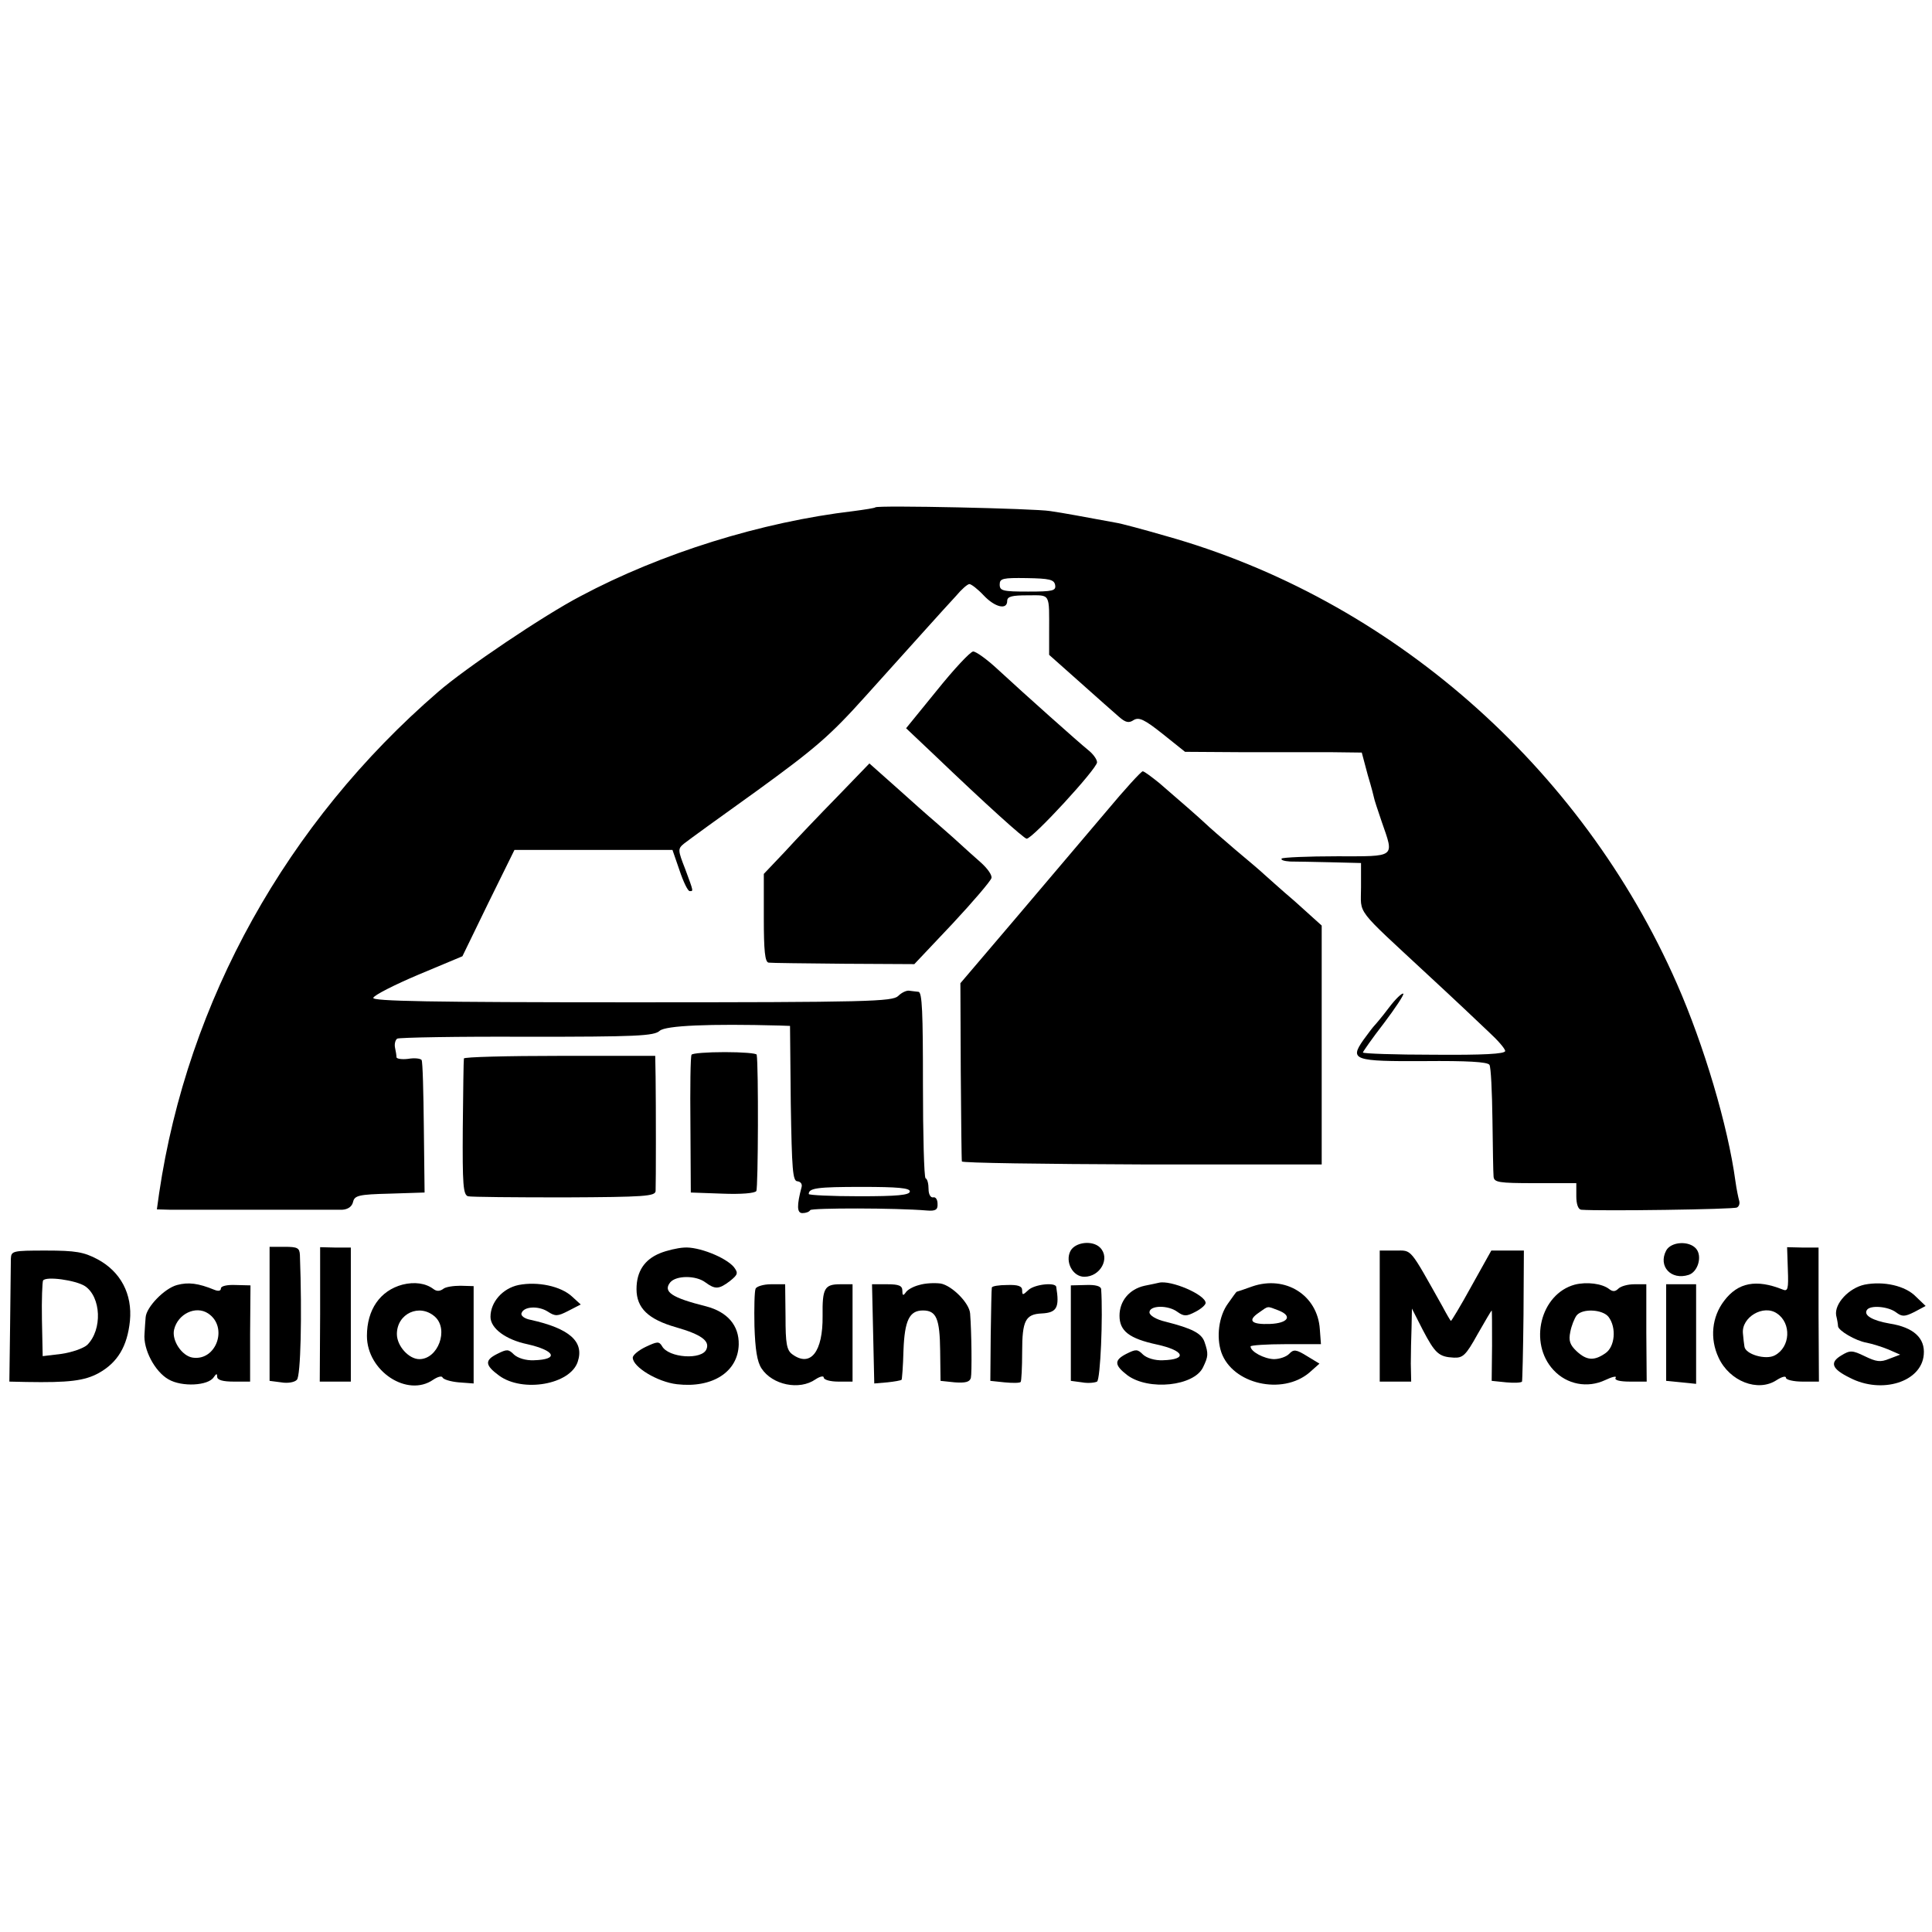
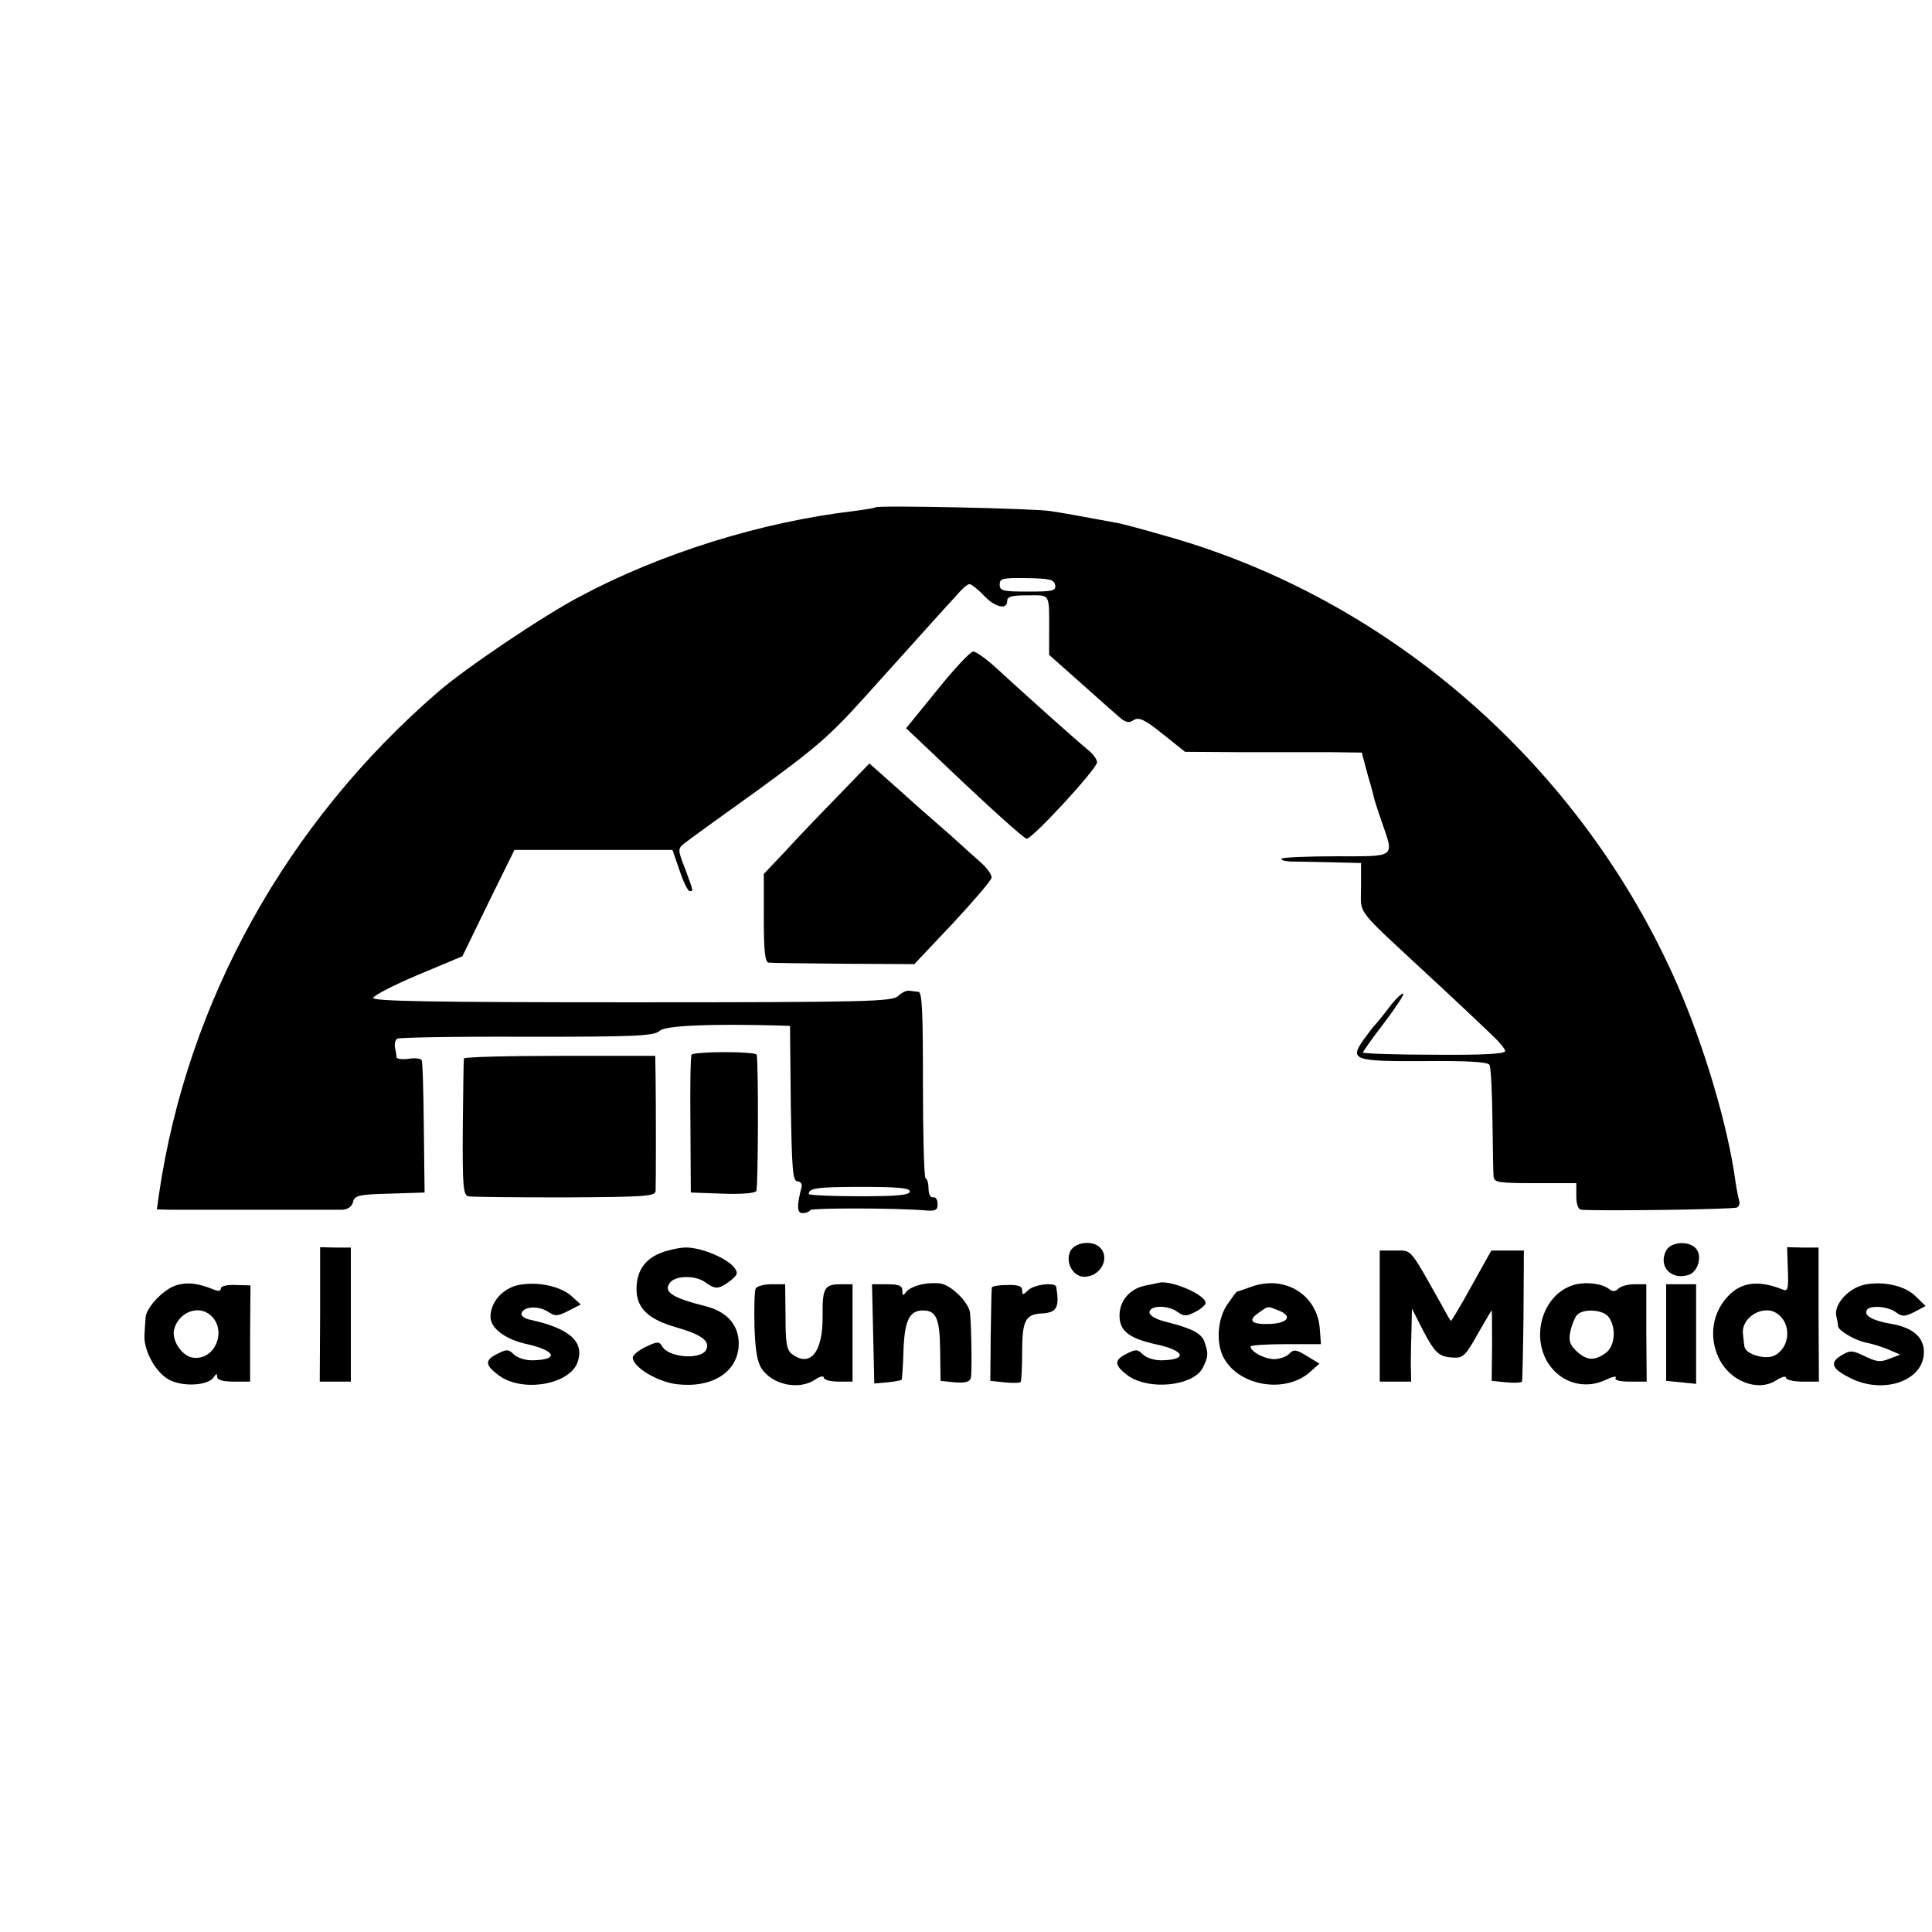
<svg xmlns="http://www.w3.org/2000/svg" version="1.0" width="516pt" height="516pt" viewBox="0 0 516 516" preserveAspectRatio="xMidYMid meet">
  <g transform="translate(0,516) scale(0.1,-0.1)" fill="#000000" stroke="none">
    <path d="M2338 3805 c-2 -2 -28 -6 -58 -10 -247 -29 -515 -113 -729 -227 -98 -51 -310 -194 -381 -256 -404 -349 -669 -825 -745 -1339 l-6 -43 36 -1 c19 0 125 0 235 0 110 0 211 0 224 0 15 1 26 8 29 21 4 17 15 20 98 22 l93 3 -2 173 c-1 95 -3 176 -6 181 -3 4 -19 6 -36 3 -16 -2 -30 0 -31 4 0 5 -2 17 -4 26 -2 10 1 21 6 24 5 3 161 6 347 5 291 0 339 2 354 16 16 14 133 19 320 14 l28 -1 2 -207 c3 -177 5 -208 18 -208 8 -1 13 -7 11 -15 -13 -49 -13 -70 2 -70 9 0 18 3 21 8 4 6 229 6 311 -1 24 -2 30 2 29 18 0 11 -5 19 -12 17 -7 -1 -12 9 -12 22 0 14 -3 27 -8 29 -4 3 -7 116 -7 251 0 192 -2 246 -12 247 -7 1 -19 2 -25 3 -7 1 -20 -5 -29 -14 -15 -15 -80 -17 -712 -17 -538 0 -694 3 -690 12 2 7 57 35 121 62 l117 49 69 142 70 142 211 0 211 0 19 -55 c10 -30 22 -55 27 -55 10 0 11 -3 -12 59 -20 51 -20 54 -3 68 10 8 98 72 196 142 154 112 193 145 289 252 61 68 134 149 162 180 28 31 63 70 79 87 15 18 31 32 36 32 5 0 22 -13 38 -30 30 -32 63 -40 63 -15 0 12 13 15 55 15 62 0 57 8 57 -102 l0 -57 81 -72 c45 -40 92 -82 105 -93 18 -16 27 -18 40 -9 14 8 28 2 77 -37 l60 -48 155 -1 c85 0 191 0 236 0 l81 -1 16 -60 c10 -33 17 -61 17 -62 0 -2 9 -30 20 -62 34 -98 40 -93 -120 -93 -77 0 -143 -3 -147 -6 -3 -4 7 -7 23 -8 16 0 65 -1 109 -2 l80 -2 0 -65 c0 -75 -19 -50 180 -235 65 -60 137 -128 161 -151 24 -22 44 -45 44 -51 0 -8 -59 -11 -190 -10 -104 0 -190 3 -190 6 0 2 25 38 56 78 31 41 54 76 52 79 -3 3 -21 -14 -39 -38 -18 -24 -36 -45 -39 -48 -3 -3 -16 -20 -29 -38 -37 -53 -25 -57 163 -56 114 1 169 -2 174 -10 4 -6 7 -72 8 -146 1 -74 2 -143 3 -152 1 -16 13 -18 111 -18 l110 0 0 -35 c0 -21 5 -35 13 -36 53 -4 409 1 416 6 6 3 8 11 6 18 -2 7 -7 30 -10 52 -20 148 -84 363 -156 527 -255 581 -766 1029 -1367 1197 -59 17 -118 33 -132 35 -87 16 -140 26 -175 31 -41 7 -461 16 -467 10z m480 -207 c3 -16 -6 -18 -72 -18 -68 0 -76 2 -76 19 0 16 8 18 72 17 61 -1 73 -4 76 -18z m-388 -1620 c0 -10 -34 -13 -135 -13 -74 0 -135 3 -135 6 0 16 23 19 142 19 96 0 128 -3 128 -12z" />
-     <path d="M2503 3317 l-83 -102 74 -70 c140 -134 241 -225 248 -225 16 0 188 187 188 204 0 8 -11 23 -24 33 -27 22 -164 144 -242 216 -28 26 -57 47 -65 47 -8 -1 -51 -47 -96 -103z" />
+     <path d="M2503 3317 l-83 -102 74 -70 c140 -134 241 -225 248 -225 16 0 188 187 188 204 0 8 -11 23 -24 33 -27 22 -164 144 -242 216 -28 26 -57 47 -65 47 -8 -1 -51 -47 -96 -103" />
    <path d="M2237 3033 c-47 -48 -111 -115 -141 -148 l-56 -59 0 -118 c0 -87 3 -118 13 -119 6 -1 97 -2 201 -3 l188 -1 102 108 c55 59 102 114 104 122 2 8 -11 26 -29 42 -17 15 -44 39 -59 53 -15 14 -43 38 -61 54 -19 16 -66 58 -105 93 l-72 64 -85 -88z" />
-     <path d="M2954 2992 c-50 -59 -158 -186 -240 -283 l-149 -175 1 -235 c1 -129 2 -237 3 -241 0 -4 217 -7 481 -8 l480 0 0 319 0 319 -71 64 c-40 34 -77 68 -83 73 -6 6 -40 35 -76 65 -35 30 -72 62 -80 70 -17 16 -58 52 -123 108 -21 17 -41 32 -45 32 -4 0 -48 -48 -98 -108z" />
    <path d="M1847 2343 c-3 -5 -4 -89 -3 -188 l1 -180 84 -3 c50 -2 87 1 91 7 5 9 6 335 1 364 0 4 -39 7 -85 7 -47 0 -87 -3 -89 -7z" />
    <path d="M1239 2333 c-1 -5 -2 -88 -3 -186 -1 -151 1 -178 14 -182 8 -2 124 -3 258 -3 214 1 242 3 243 17 1 22 1 232 0 304 l-1 57 -255 0 c-140 0 -256 -3 -256 -7z" />
    <path d="M2859 1819 c-15 -29 6 -69 37 -69 43 0 70 50 42 78 -20 20 -66 15 -79 -9z" />
    <path d="M4450 1820 c-22 -42 13 -80 60 -65 25 8 37 50 20 70 -19 22 -67 19 -80 -5z" />
-     <path d="M720 1651 l0 -179 31 -4 c17 -3 36 0 42 7 10 10 14 170 8 333 -1 19 -6 22 -41 22 l-40 0 0 -179z" />
    <path d="M855 1650 l-1 -180 42 0 41 0 0 179 0 179 -41 0 -41 1 0 -179z" />
    <path d="M1763 1813 c-42 -17 -63 -49 -63 -96 0 -51 32 -81 106 -102 66 -19 90 -36 81 -58 -11 -30 -102 -24 -119 8 -8 13 -13 12 -43 -2 -19 -9 -35 -22 -35 -29 0 -25 66 -65 118 -71 95 -11 163 33 165 106 1 51 -30 87 -87 102 -92 23 -116 39 -96 64 16 19 69 19 94 0 26 -19 36 -19 66 4 21 17 22 21 10 37 -22 26 -95 55 -133 52 -18 -1 -47 -8 -64 -15z" />
    <path d="M4775 1769 c2 -52 0 -59 -14 -53 -70 28 -119 19 -156 -30 -33 -43 -39 -101 -15 -152 29 -63 105 -93 155 -60 14 9 25 12 25 6 0 -5 20 -10 44 -10 l44 0 -1 179 0 179 -42 0 -42 1 2 -60z m-29 -117 c39 -26 36 -90 -6 -112 -24 -13 -79 3 -81 24 -1 6 -3 22 -4 35 -4 43 55 78 91 53z" />
-     <path d="M29 1798 c0 -13 -1 -92 -2 -176 l-2 -152 45 -1 c114 -2 156 3 194 24 50 28 76 71 83 139 7 72 -25 132 -87 165 -36 19 -58 23 -137 23 -90 0 -93 -1 -94 -22z m198 -73 c43 -29 47 -116 6 -157 -10 -9 -41 -20 -69 -24 l-50 -6 -2 98 c-1 53 1 100 3 104 8 12 87 1 112 -15z" />
    <path d="M3685 1645 l0 -175 42 0 42 0 -1 48 c0 26 1 70 2 97 l1 50 29 -57 c33 -63 43 -72 83 -74 24 -1 32 6 63 62 20 35 37 64 38 64 1 0 1 -42 1 -94 l-1 -94 39 -4 c21 -2 40 -1 42 2 1 3 3 83 4 178 l1 172 -43 0 -44 0 -53 -95 c-29 -53 -54 -94 -55 -93 -2 2 -12 19 -22 38 -90 160 -81 150 -126 150 l-42 0 0 -175z" />
    <path d="M473 1728 c-34 -9 -82 -59 -84 -86 -1 -9 -2 -29 -3 -44 -4 -41 27 -101 64 -122 36 -21 107 -17 121 6 7 10 9 10 9 1 0 -9 16 -13 44 -13 l44 0 0 128 1 129 -40 1 c-23 1 -39 -3 -39 -9 0 -7 -7 -8 -17 -4 -44 18 -70 21 -100 13z m83 -76 c54 -36 22 -127 -41 -118 -29 4 -57 46 -50 75 10 42 58 65 91 43z" />
-     <path d="M1075 1729 c-60 -16 -95 -67 -95 -137 0 -94 108 -165 177 -117 12 8 23 11 25 6 2 -5 21 -11 43 -13 l40 -3 0 130 0 130 -35 1 c-19 0 -41 -3 -47 -9 -9 -6 -17 -6 -25 0 -21 16 -51 20 -83 12z m87 -86 c37 -34 8 -113 -42 -113 -28 0 -60 35 -60 67 0 55 61 83 102 46z" />
    <path d="M1385 1728 c-43 -9 -75 -46 -75 -85 0 -31 41 -61 98 -73 75 -17 86 -41 18 -43 -22 -1 -43 6 -53 15 -15 15 -19 15 -45 2 -34 -17 -33 -30 5 -58 63 -46 190 -24 210 37 18 54 -22 89 -126 112 -16 3 -27 11 -24 18 6 18 45 20 70 4 20 -13 26 -13 55 2 l33 17 -23 21 c-30 28 -92 41 -143 31z" />
    <path d="M2455 1728 c-16 -4 -32 -13 -36 -20 -7 -10 -9 -8 -9 5 0 13 -9 17 -40 17 l-41 0 3 -132 3 -133 35 3 c19 2 36 5 38 7 1 1 4 36 5 78 3 81 16 107 52 107 36 0 45 -22 46 -108 l1 -80 38 -4 c29 -2 40 1 43 12 3 13 2 121 -2 172 -2 28 -49 75 -79 80 -16 2 -41 1 -57 -4z" />
    <path d="M3095 1734 c-5 -1 -22 -5 -38 -8 -41 -9 -67 -41 -67 -80 0 -41 26 -61 100 -77 73 -16 83 -40 16 -42 -22 -1 -43 6 -53 15 -15 15 -19 15 -45 2 -33 -17 -32 -30 3 -57 57 -42 178 -29 202 21 14 29 15 36 4 68 -8 23 -33 36 -104 54 -26 6 -43 17 -43 25 0 19 50 20 75 1 17 -12 24 -12 47 0 16 8 28 19 28 24 0 22 -93 62 -125 54z" />
    <path d="M3344 1724 c-22 -8 -40 -14 -41 -14 -1 0 -11 -14 -23 -31 -25 -34 -32 -90 -18 -131 30 -85 163 -115 235 -54 l27 24 -33 20 c-29 18 -36 19 -48 6 -8 -8 -26 -14 -41 -14 -26 1 -62 20 -62 34 0 3 42 6 94 6 l94 0 -3 40 c-6 91 -92 145 -181 114z m71 -64 c38 -15 25 -34 -23 -36 -50 -2 -61 9 -30 30 27 19 21 18 53 6z" />
    <path d="M4206 1729 c-92 -25 -124 -156 -57 -228 36 -39 91 -49 138 -27 19 9 32 12 28 6 -4 -6 11 -10 38 -10 l45 0 -1 130 0 130 -32 0 c-17 0 -36 -5 -43 -12 -8 -8 -15 -8 -24 -1 -19 15 -60 20 -92 12z m90 -86 c22 -29 17 -80 -8 -97 -30 -21 -50 -20 -77 5 -18 17 -22 28 -17 52 3 16 11 36 17 44 16 19 69 16 85 -4z" />
    <path d="M4980 1729 c-42 -9 -81 -51 -76 -82 3 -12 5 -25 5 -29 1 -12 47 -39 76 -44 15 -3 41 -11 58 -18 l32 -14 -29 -11 c-24 -10 -35 -8 -66 7 -33 16 -39 16 -62 2 -32 -19 -26 -36 23 -60 85 -44 191 -11 197 62 4 44 -27 73 -91 83 -46 8 -70 22 -61 36 8 14 57 10 78 -6 16 -12 23 -12 49 1 l30 16 -26 25 c-28 29 -86 42 -137 32z" />
    <path d="M2018 1718 c-3 -7 -4 -52 -3 -100 2 -62 7 -95 19 -113 29 -44 101 -59 144 -29 12 8 22 10 22 5 0 -6 17 -11 39 -11 l38 0 0 130 0 130 -33 0 c-42 0 -48 -11 -47 -85 1 -95 -32 -138 -81 -102 -15 11 -18 29 -18 100 l-1 87 -38 0 c-20 0 -39 -6 -41 -12z" />
    <path d="M2649 1721 c-1 -3 -2 -61 -3 -128 l-1 -121 38 -4 c21 -2 40 -2 43 1 2 2 4 39 4 81 0 83 9 100 52 102 41 2 48 16 39 71 -2 13 -59 7 -75 -9 -14 -13 -16 -14 -16 0 0 11 -11 15 -40 14 -22 0 -41 -3 -41 -7z" />
-     <path d="M2860 1599 l0 -127 30 -4 c16 -3 34 -1 40 2 9 6 16 173 11 247 -1 8 -15 12 -41 11 l-40 -1 0 -128z" />
    <path d="M4450 1601 l0 -129 40 -4 40 -4 0 133 0 133 -40 0 -40 0 0 -129z" />
  </g>
</svg>